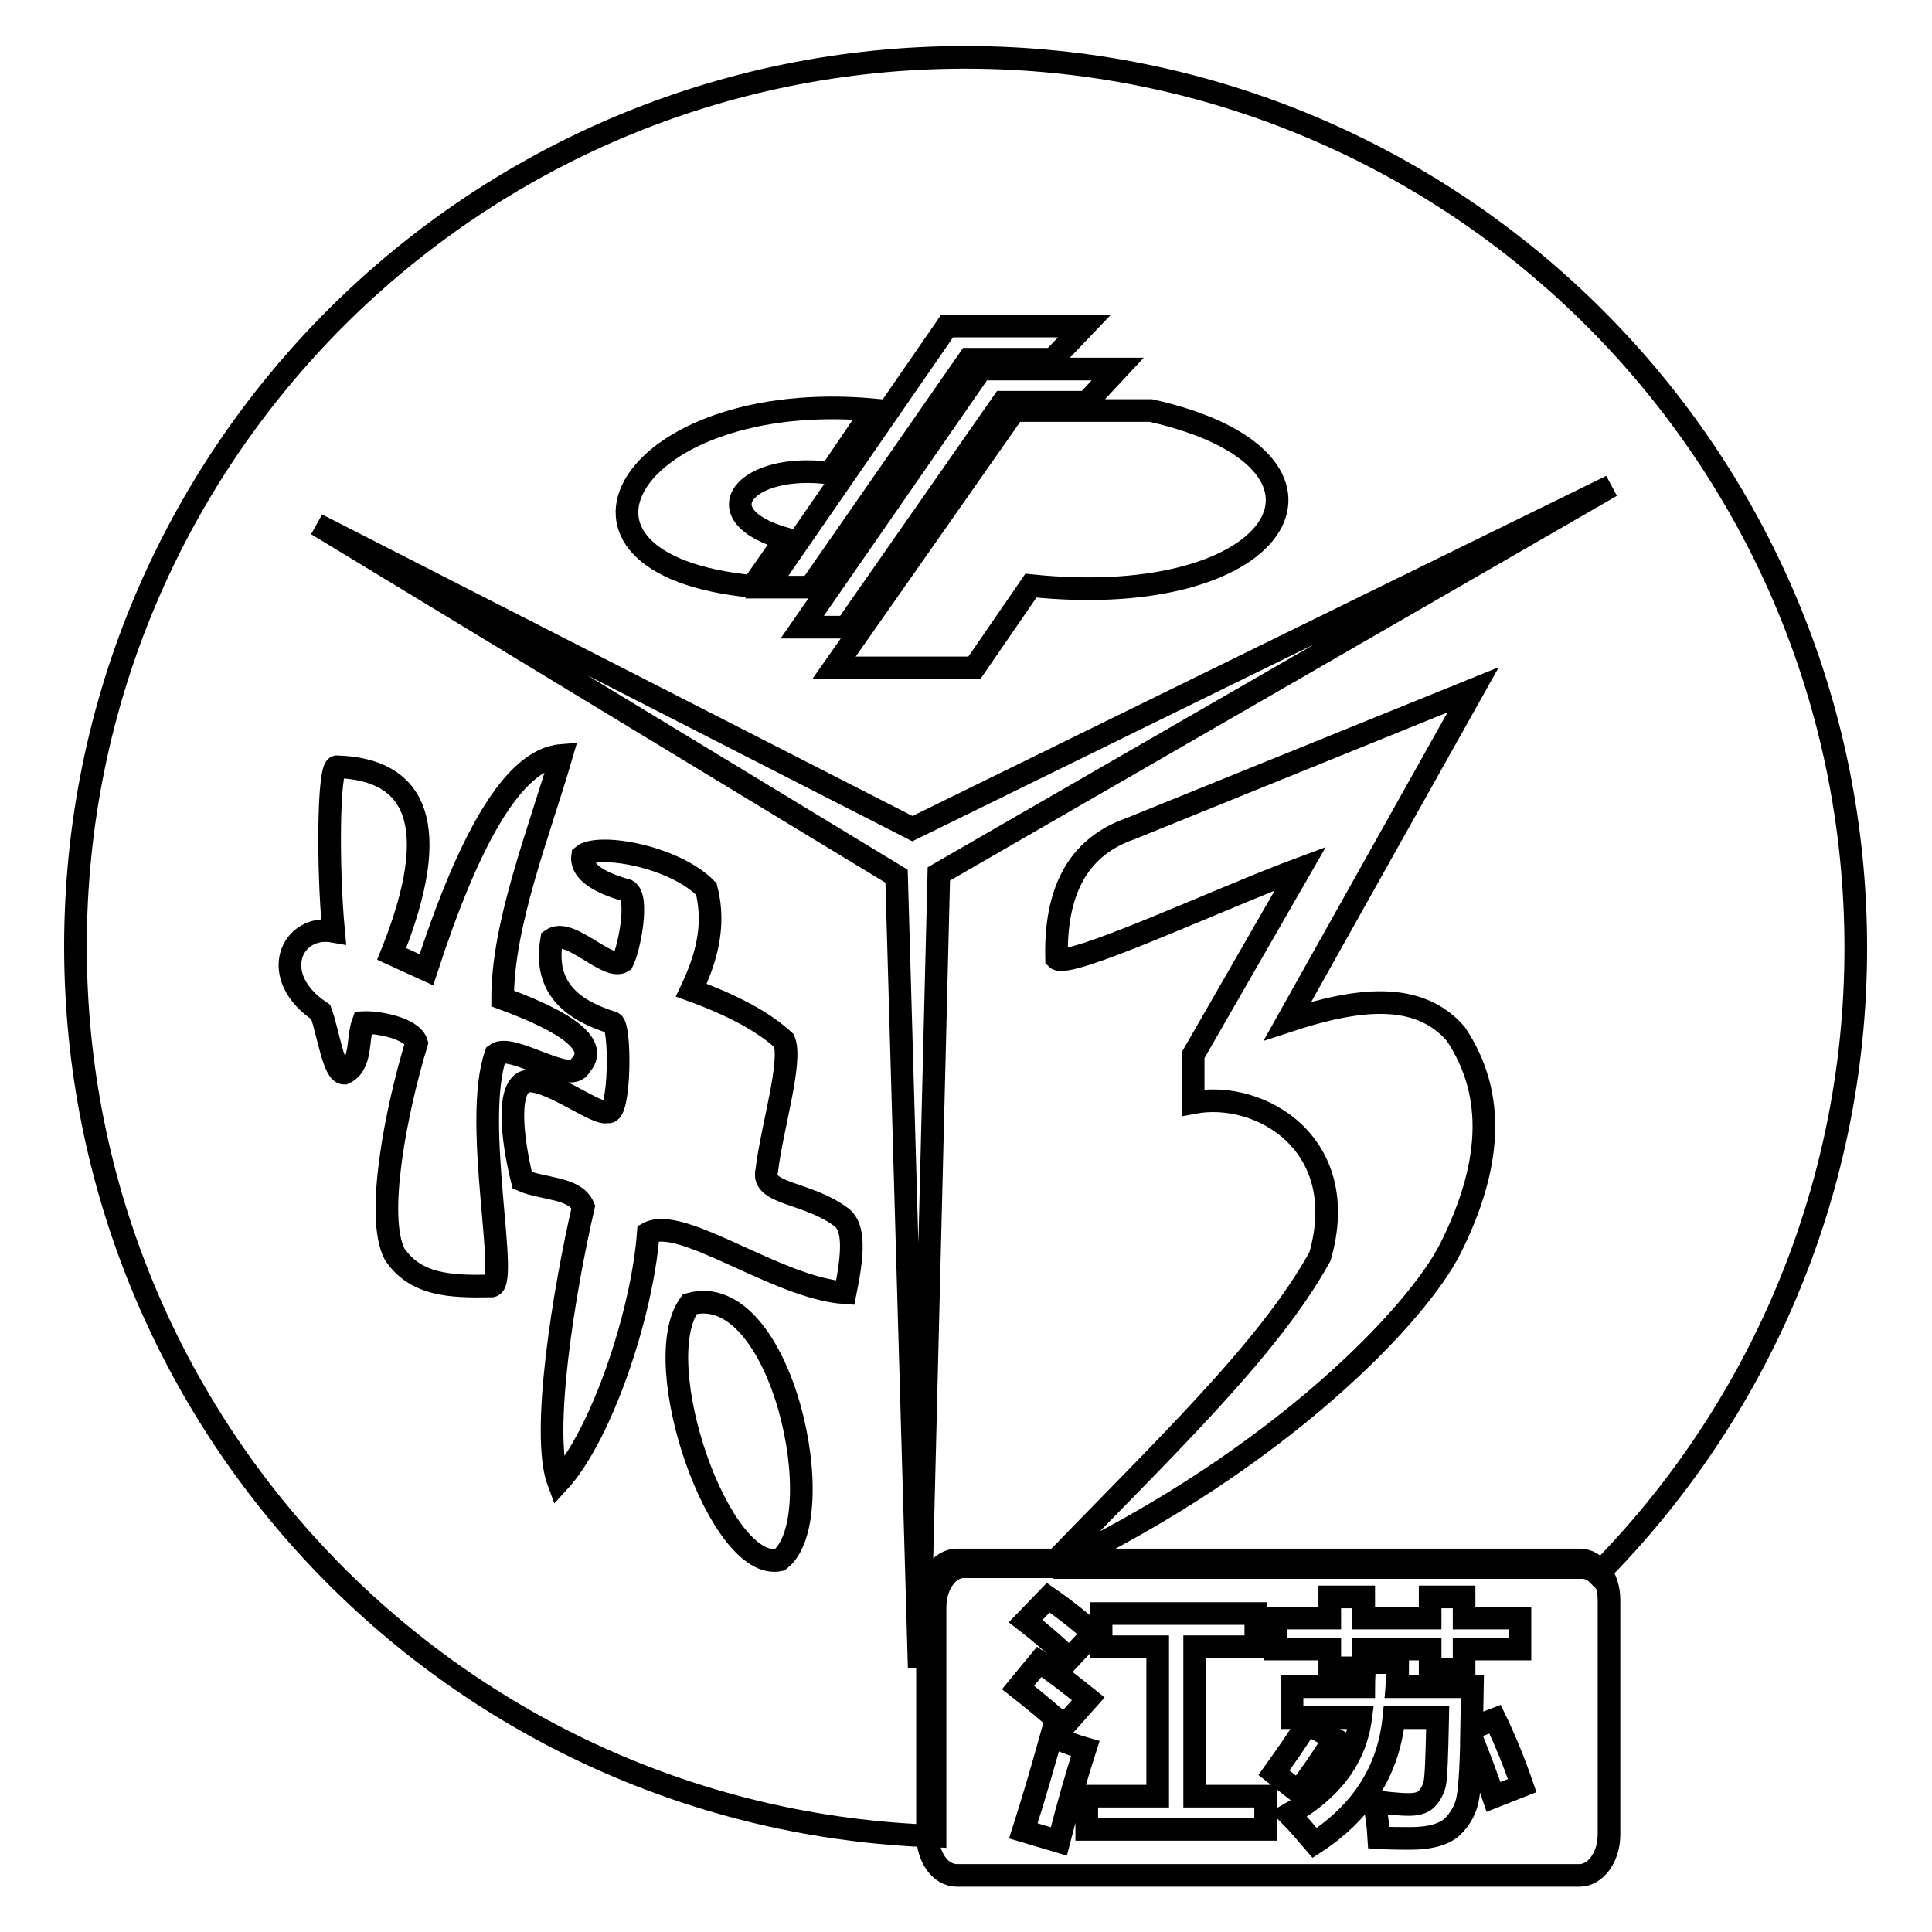
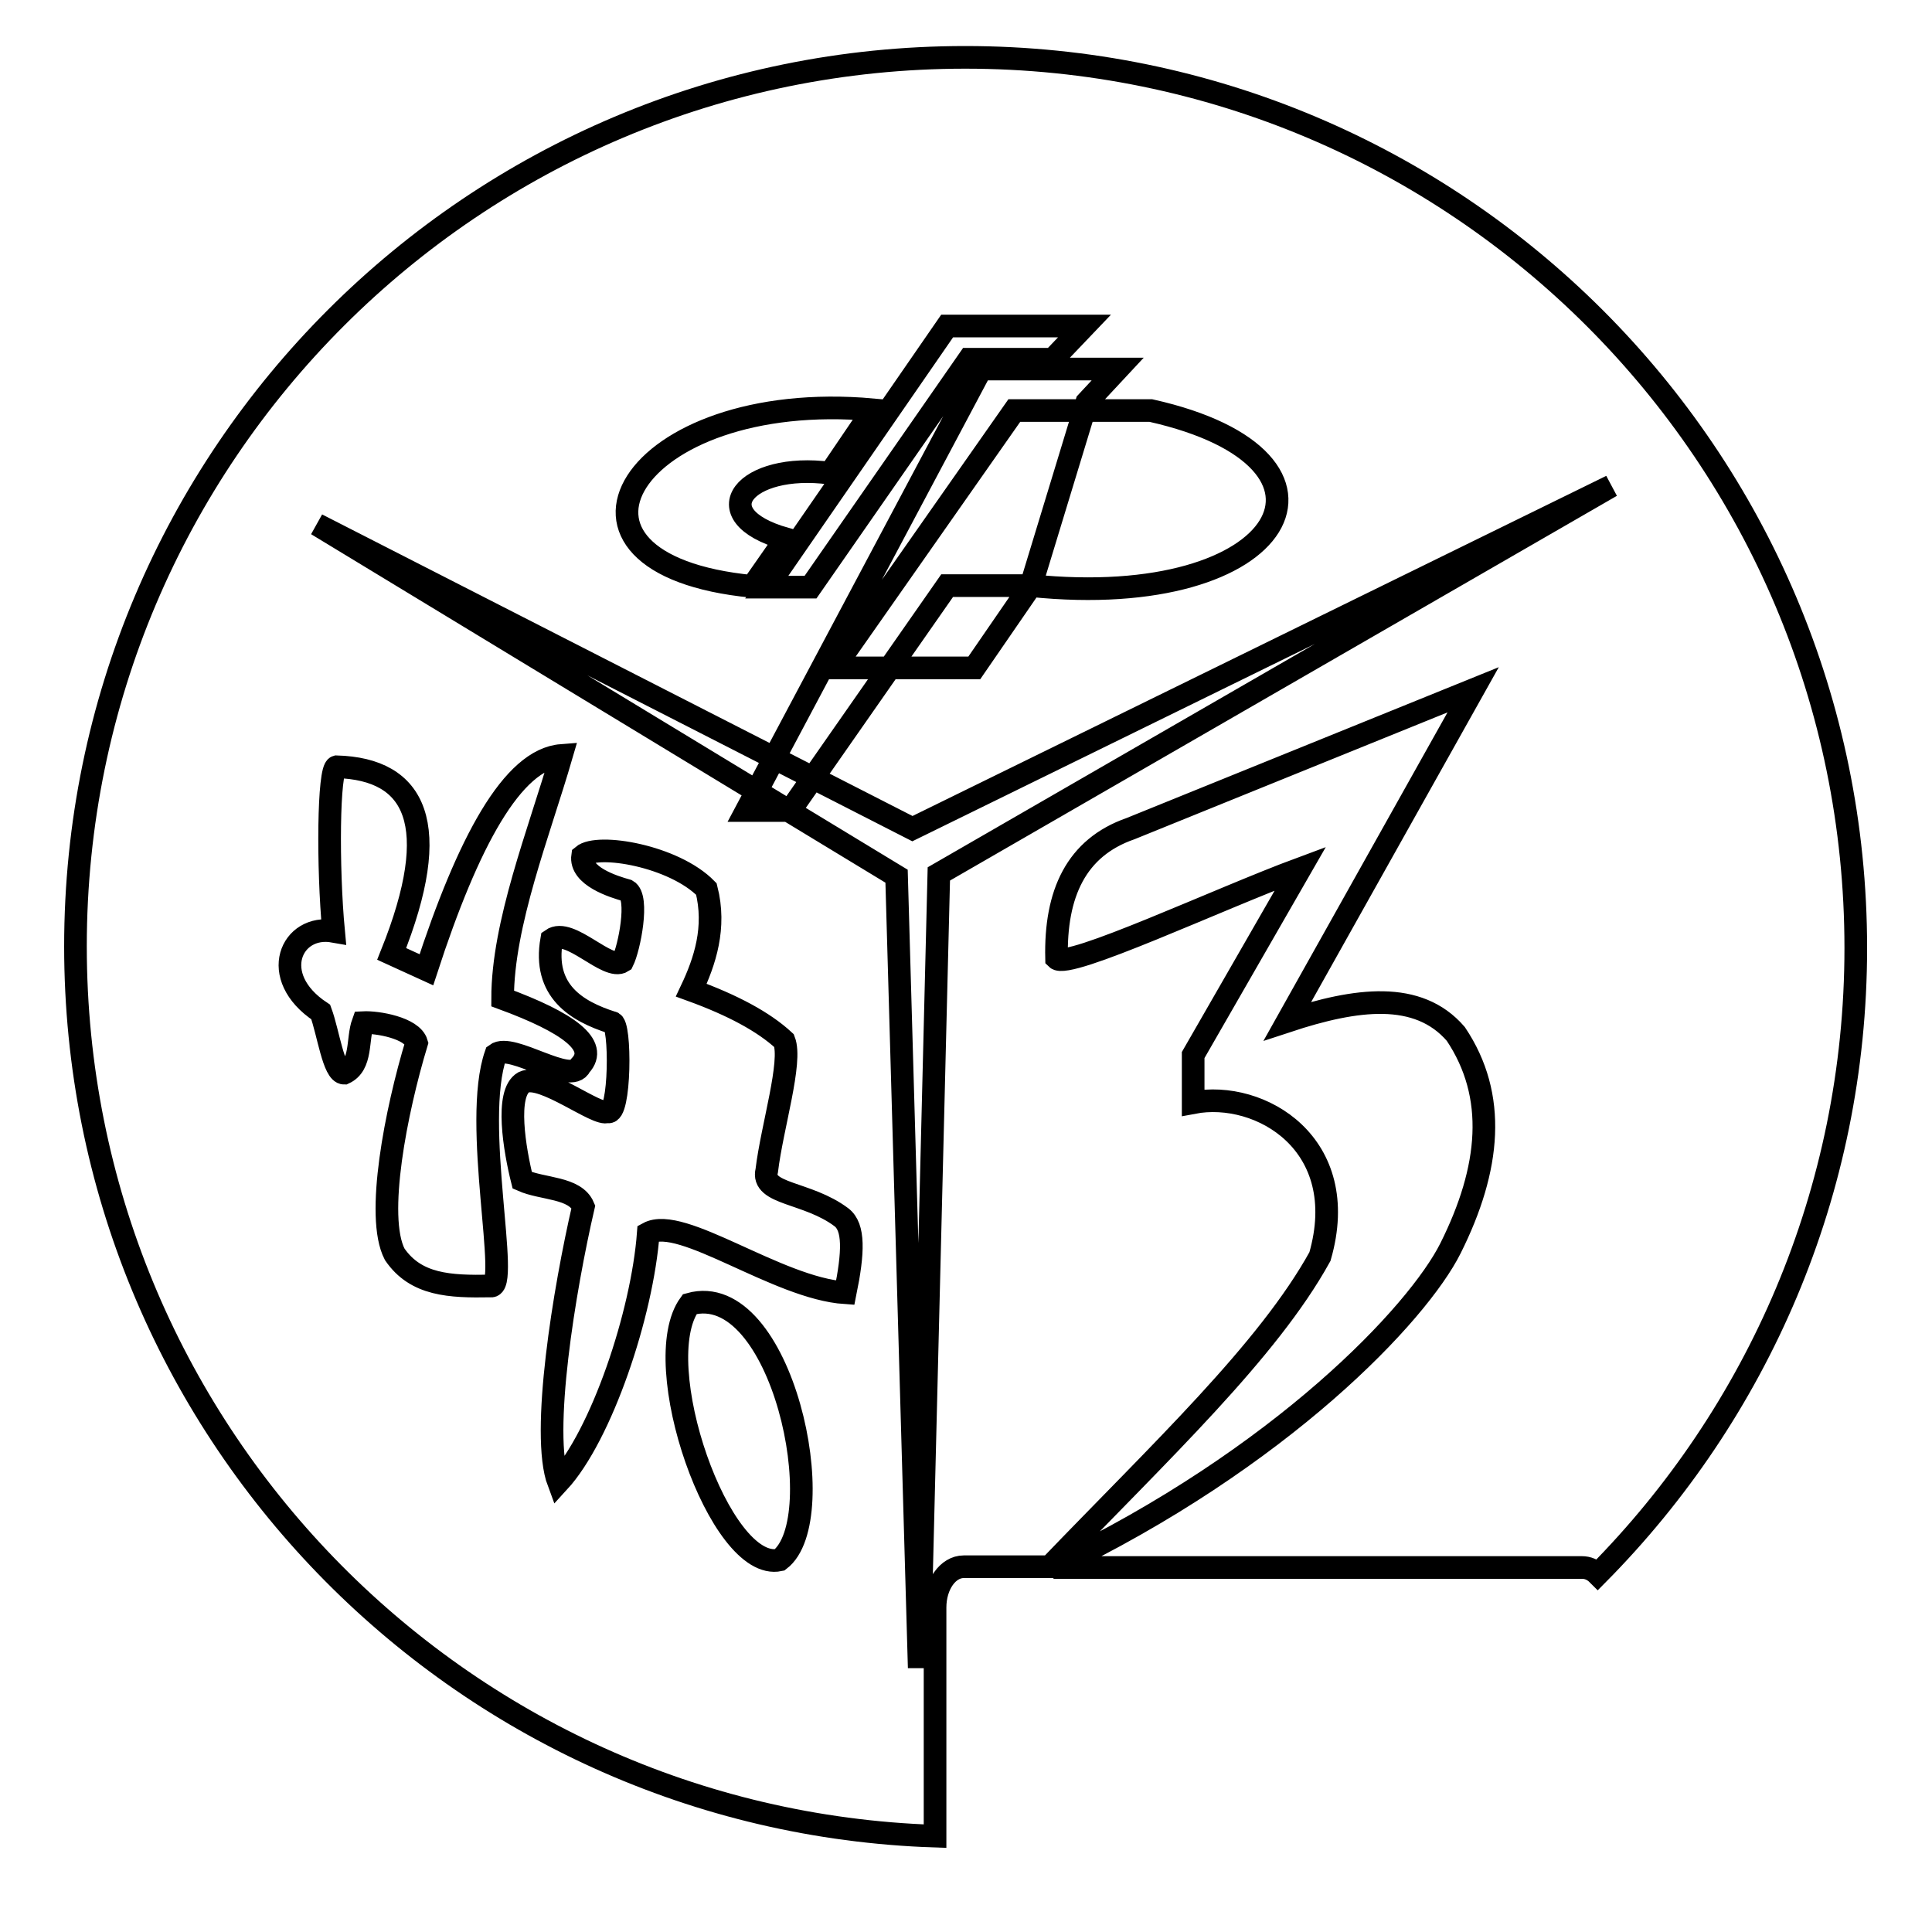
<svg xmlns="http://www.w3.org/2000/svg" version="1.1" x="0px" y="0px" viewBox="0 0 256 256" enable-background="new 0 0 256 256" xml:space="preserve">
  <g>
    <g>
-       <path stroke-width="3" fill-opacity="0" stroke="#000000" d="M123.9,213c0-3,1.7-5.4,3.8-5.4h11.4c14.7-15.3,28.9-28.6,35.8-41.1c4.3-14.9-7.9-22.1-16.8-20.4v-6.3l14.2-24.7c-10.8,4-30.8,13.4-32.3,11.9c-0.2-8.6,2.6-14.7,9.8-17.2l45.4-18.4l-24.6,43.9c9.1-3,17.3-4.1,22.3,1.7c5.5,8.2,4.6,17.8-0.7,28.4c-4.3,8.6-22.3,27.8-52.6,42.3h70c0.8,0,1.5,0.3,2.1,0.9c21.1-21.3,34.2-50.6,34.2-83c0-65.2-52.9-118-118-118S10,60.3,10,125.4c0,63.8,50.6,115.8,113.9,117.9V213L123.9,213z M136.6,77.6l-7.5,10.9h-18.6l23.9-34.1h18.1C181.5,60.9,170.6,81.1,136.6,77.6L136.6,77.6z M144,53.3h-11.1l-20.8,29.8h-5.8L130,48.9h18.1L144,53.3L144,53.3z M143.7,43.2l-4.2,4.4h-11.1l-21,30.2h-5.8l23.9-34.6H143.7L143.7,43.2z M115.7,54.3l-5.7,8.4c-11.2-1.5-17.1,5.5-5.9,8.7l-4.4,6.3C69.7,74.8,83.5,51.4,115.7,54.3L115.7,54.3z M65,170.4c-5.4,0.1-9.9-0.1-12.7-4.2c-2.6-5,0.2-19.1,2.9-28c-0.6-2-5.2-2.8-7.1-2.7c-0.8,2.2-0.1,5.6-2.5,6.7c-1.4,0-2.1-5.4-3.1-8.1c-7.1-4.7-3.9-11.7,1.7-10.7c-0.8-8.5-0.7-21.5,0.4-21.8c10.5,0.3,14.2,7.6,7.3,24.8l4.6,2.1c5.5-16.9,11.4-27.9,17.9-28.4c-3,10.3-7.8,22.3-7.8,32.2c8.7,3.2,12.8,6.2,10.3,8.9c-1.2,2.7-9.1-3.1-11.2-1.5C62.5,148.8,67.7,170.9,65,170.4L65,170.4z M103.3,206.7c-7.9,1.7-17.6-26.1-11.9-33.9C103.6,169.4,110.4,201.3,103.3,206.7z M112,171.3c-9-0.6-21.7-10.3-26.1-7.9c-0.8,10.7-6.2,26.8-11.9,33c-2.4-6.4,0.8-25.7,3.3-36.5c-1.1-2.6-5.4-2.3-8.1-3.5c-1-4-2.3-11.6,0.2-13c2.5-1.2,9.8,4.6,11.1,3.9c1.7,0.8,1.8-11.9,0.6-11.8c-4.7-1.5-9.2-4.2-8-11c2.4-1.7,7.4,4.2,9.4,2.9c0.9-1.8,2.2-8.5,0.6-9.4c-1.8-0.5-6.3-1.9-5.9-4.6c2-1.7,12.1,0,16.4,4.4c1.3,5.1-0.2,9.6-2,13.4c5.5,2,9.6,4.2,12.3,6.7c1.1,2.8-1.6,11.4-2.3,17.2c-0.8,3.2,5.4,2.8,9.9,6.2C113.2,162.6,113.1,165.9,112,171.3L112,171.3z M42,69.5l78.9,40.3l92.6-45.4l-89.1,51.4L121.8,221l-3-104.9L42,69.5L42,69.5z" />
-       <path stroke-width="3" fill-opacity="0" stroke="#000000" d="M209.3,206.7h-82.5c-2.1,0-3.9,2.4-3.9,5.4v31c0,3,1.7,5.4,3.9,5.4h82.5c2.1,0,3.9-2.4,3.9-5.4v-31.1C213.2,209.1,211.5,206.7,209.3,206.7L209.3,206.7z M169,214.4h7.2v-2.8h4.5v2.8h8.8v-2.8h4.5v2.8h7.4v4.1h-7.4v2.7h-4.5v-2.7h-8.8v2.5h-4.5v-2.5H169V214.4z M138.9,211.7c2.3,1.6,4.3,3.2,6,4.7l-3.2,3.4c-1.7-1.6-3.6-3.3-5.8-5L138.9,211.7L138.9,211.7z M137.7,220.2c2.4,1.6,4.5,3.3,6.5,4.9l-3.2,3.6c-1.8-1.6-3.8-3.3-6.1-5.1L137.7,220.2L137.7,220.2z M140.3,244l-4.7-1.4c1.5-4.7,2.7-8.9,3.7-12.5c1.6,0.6,3.1,1.2,4.5,1.6C142.8,234.8,141.6,238.9,140.3,244L140.3,244z M167.6,242.4H144V238h9.4v-19.8h-7.5v-4.4h20.5v4.4h-8.1V238h9.4V242.4z M173.2,228.4l3.6,2c-1.6,2.6-3.2,4.9-4.8,7l-3.2-2.5C170.3,232.8,171.8,230.7,173.2,228.4L173.2,228.4z M197.9,238.1c-0.9-2.7-1.9-5.3-2.9-7.8c-0.1,4.4-0.3,7.2-0.6,8.4c-0.3,1.2-0.9,2.3-1.9,3.3c-1,1-2.9,1.6-5.6,1.6c-1.2,0-2.6,0-4.2-0.1c-0.1-1.7-0.3-3.3-0.7-4.8c1.7,0.2,3.3,0.4,4.7,0.4c1,0,1.8-0.2,2.3-0.7c0.5-0.5,0.9-1.2,1.1-2c0.2-0.9,0.3-3.8,0.4-8.8h-5.8c-0.7,7-4.2,12.5-10.5,16.6c-1.2-1.4-2.3-2.7-3.4-3.8c5.6-3.2,8.8-7.4,9.5-12.8h-9.1v-4.1h9.5c0-1,0.1-2,0.1-3.2h4.4c0,1.1,0,2.1-0.1,3.2h10l-0.1,5.5l3.1-1.2c1.3,2.7,2.5,5.6,3.6,8.8L197.9,238.1L197.9,238.1z" />
+       <path stroke-width="3" fill-opacity="0" stroke="#000000" d="M123.9,213c0-3,1.7-5.4,3.8-5.4h11.4c14.7-15.3,28.9-28.6,35.8-41.1c4.3-14.9-7.9-22.1-16.8-20.4v-6.3l14.2-24.7c-10.8,4-30.8,13.4-32.3,11.9c-0.2-8.6,2.6-14.7,9.8-17.2l45.4-18.4l-24.6,43.9c9.1-3,17.3-4.1,22.3,1.7c5.5,8.2,4.6,17.8-0.7,28.4c-4.3,8.6-22.3,27.8-52.6,42.3h70c0.8,0,1.5,0.3,2.1,0.9c21.1-21.3,34.2-50.6,34.2-83c0-65.2-52.9-118-118-118S10,60.3,10,125.4c0,63.8,50.6,115.8,113.9,117.9V213L123.9,213z M136.6,77.6l-7.5,10.9h-18.6l23.9-34.1h18.1C181.5,60.9,170.6,81.1,136.6,77.6L136.6,77.6z h-11.1l-20.8,29.8h-5.8L130,48.9h18.1L144,53.3L144,53.3z M143.7,43.2l-4.2,4.4h-11.1l-21,30.2h-5.8l23.9-34.6H143.7L143.7,43.2z M115.7,54.3l-5.7,8.4c-11.2-1.5-17.1,5.5-5.9,8.7l-4.4,6.3C69.7,74.8,83.5,51.4,115.7,54.3L115.7,54.3z M65,170.4c-5.4,0.1-9.9-0.1-12.7-4.2c-2.6-5,0.2-19.1,2.9-28c-0.6-2-5.2-2.8-7.1-2.7c-0.8,2.2-0.1,5.6-2.5,6.7c-1.4,0-2.1-5.4-3.1-8.1c-7.1-4.7-3.9-11.7,1.7-10.7c-0.8-8.5-0.7-21.5,0.4-21.8c10.5,0.3,14.2,7.6,7.3,24.8l4.6,2.1c5.5-16.9,11.4-27.9,17.9-28.4c-3,10.3-7.8,22.3-7.8,32.2c8.7,3.2,12.8,6.2,10.3,8.9c-1.2,2.7-9.1-3.1-11.2-1.5C62.5,148.8,67.7,170.9,65,170.4L65,170.4z M103.3,206.7c-7.9,1.7-17.6-26.1-11.9-33.9C103.6,169.4,110.4,201.3,103.3,206.7z M112,171.3c-9-0.6-21.7-10.3-26.1-7.9c-0.8,10.7-6.2,26.8-11.9,33c-2.4-6.4,0.8-25.7,3.3-36.5c-1.1-2.6-5.4-2.3-8.1-3.5c-1-4-2.3-11.6,0.2-13c2.5-1.2,9.8,4.6,11.1,3.9c1.7,0.8,1.8-11.9,0.6-11.8c-4.7-1.5-9.2-4.2-8-11c2.4-1.7,7.4,4.2,9.4,2.9c0.9-1.8,2.2-8.5,0.6-9.4c-1.8-0.5-6.3-1.9-5.9-4.6c2-1.7,12.1,0,16.4,4.4c1.3,5.1-0.2,9.6-2,13.4c5.5,2,9.6,4.2,12.3,6.7c1.1,2.8-1.6,11.4-2.3,17.2c-0.8,3.2,5.4,2.8,9.9,6.2C113.2,162.6,113.1,165.9,112,171.3L112,171.3z M42,69.5l78.9,40.3l92.6-45.4l-89.1,51.4L121.8,221l-3-104.9L42,69.5L42,69.5z" />
    </g>
  </g>
</svg>